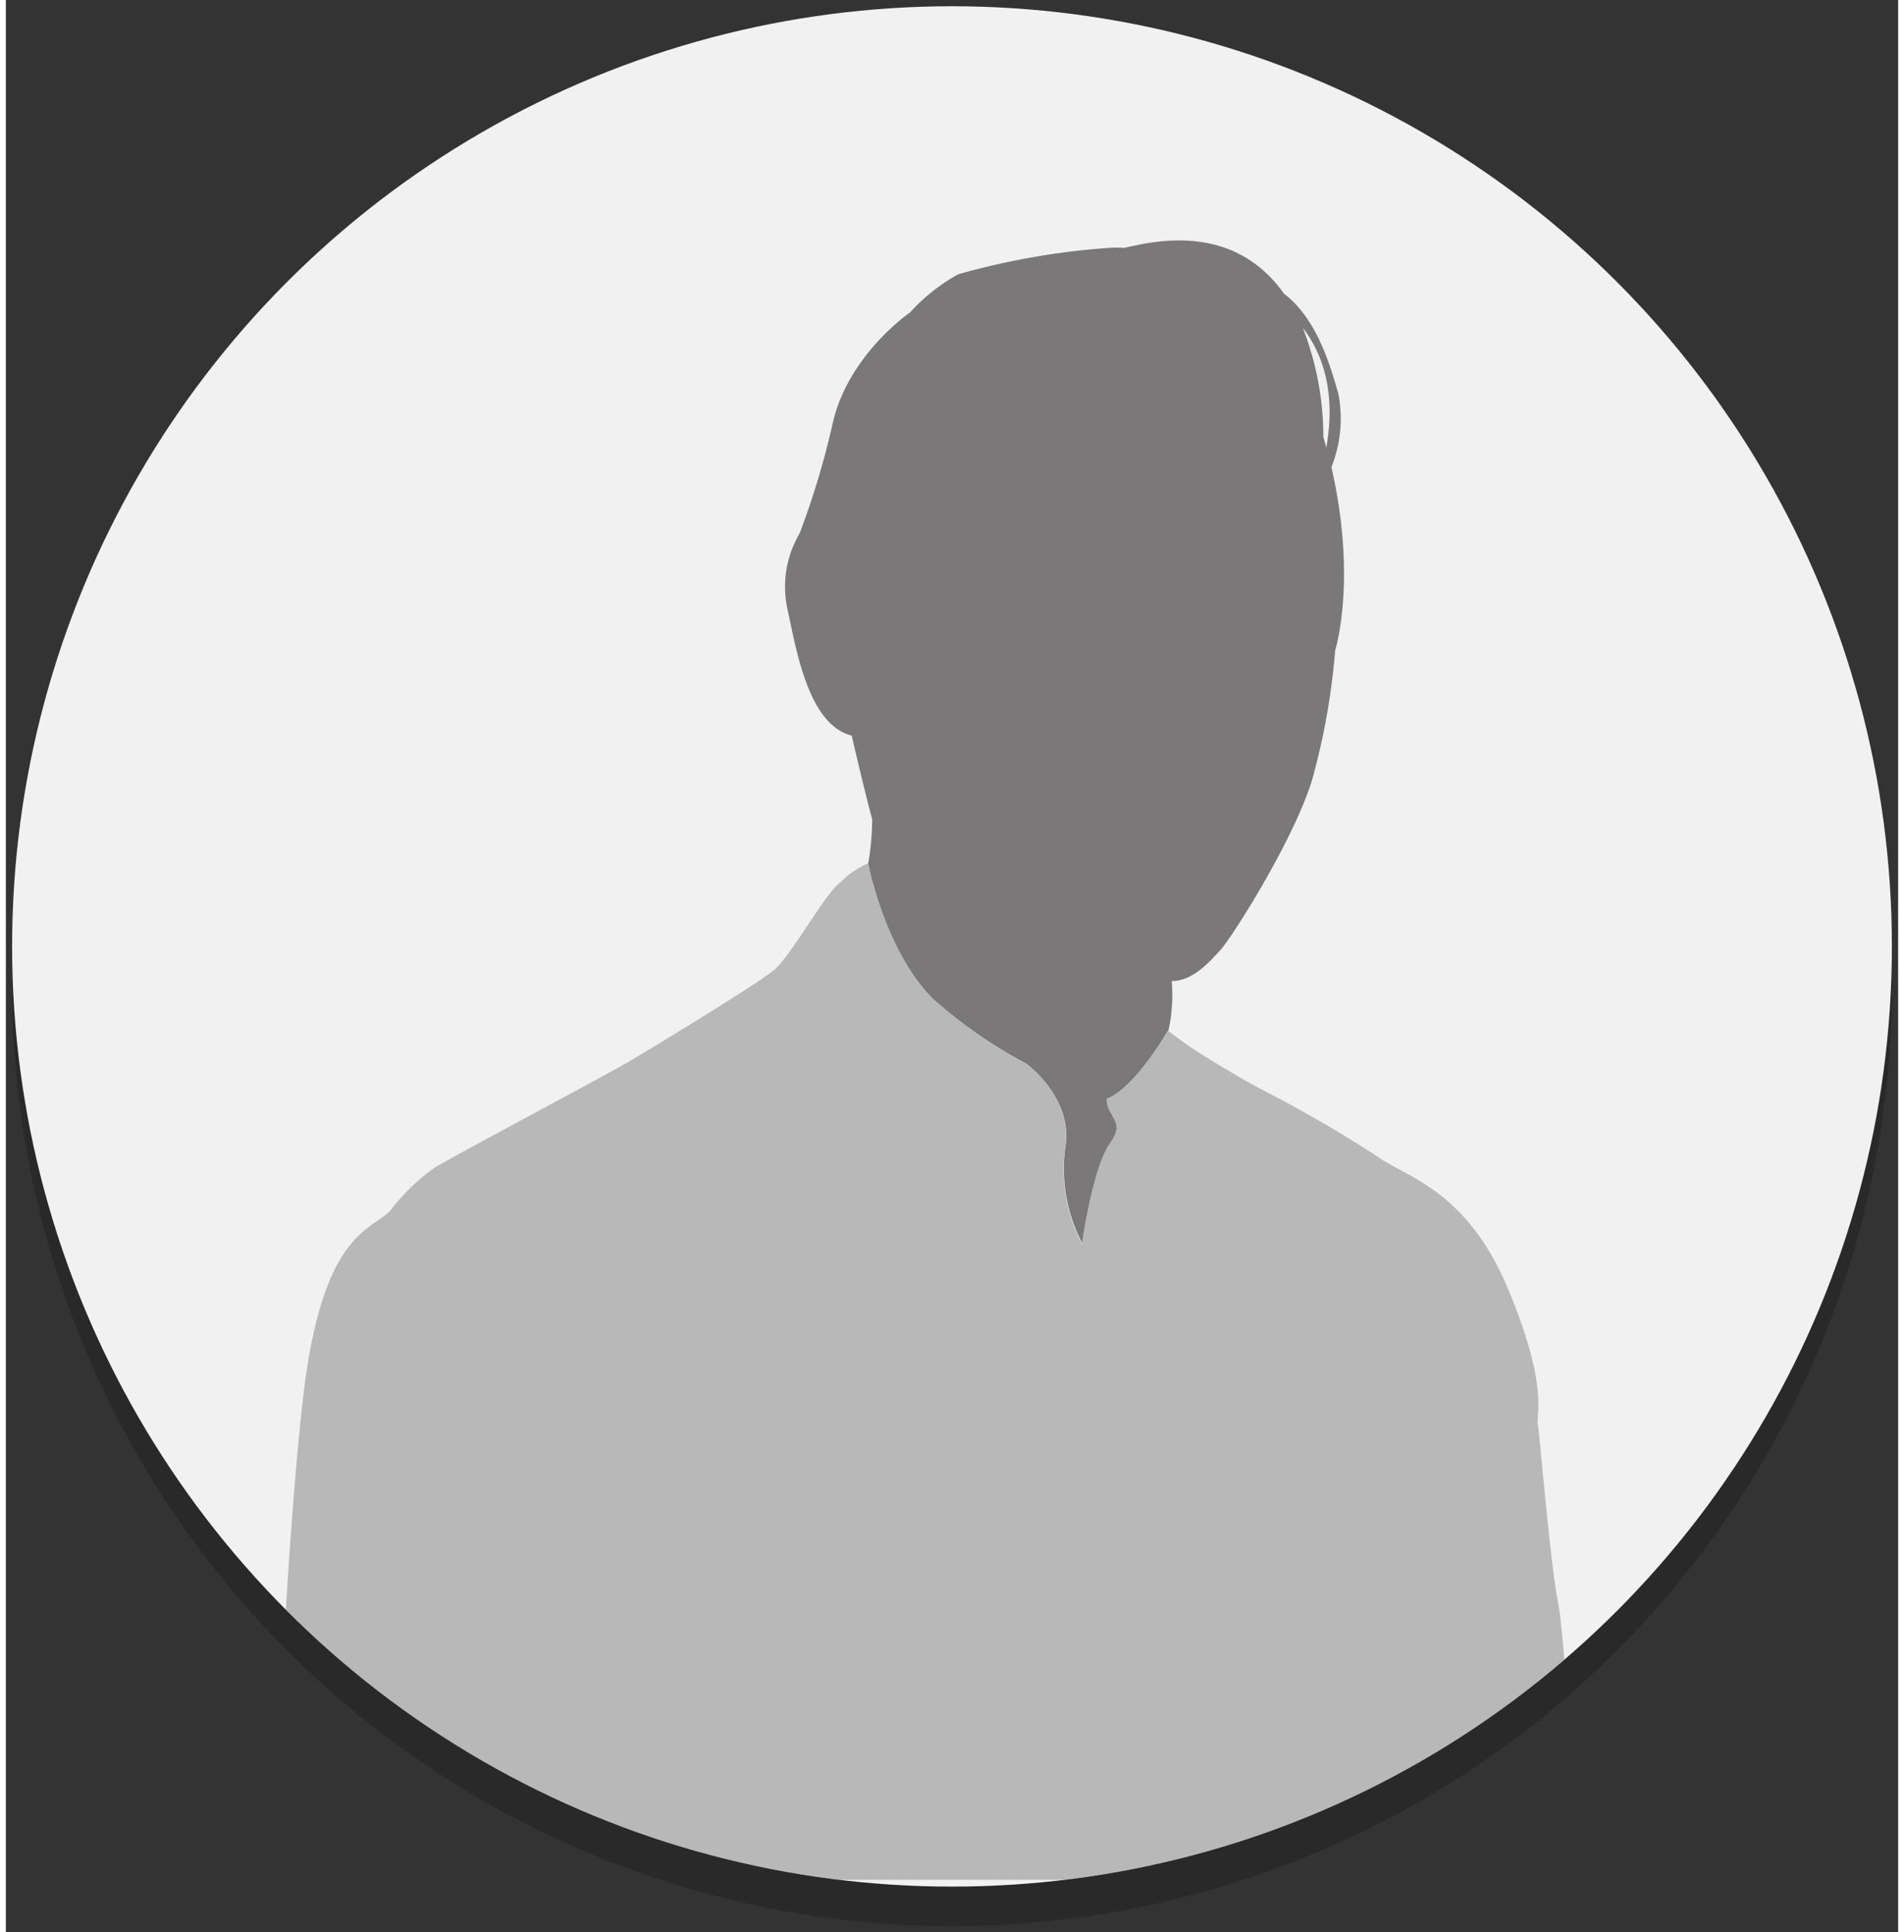
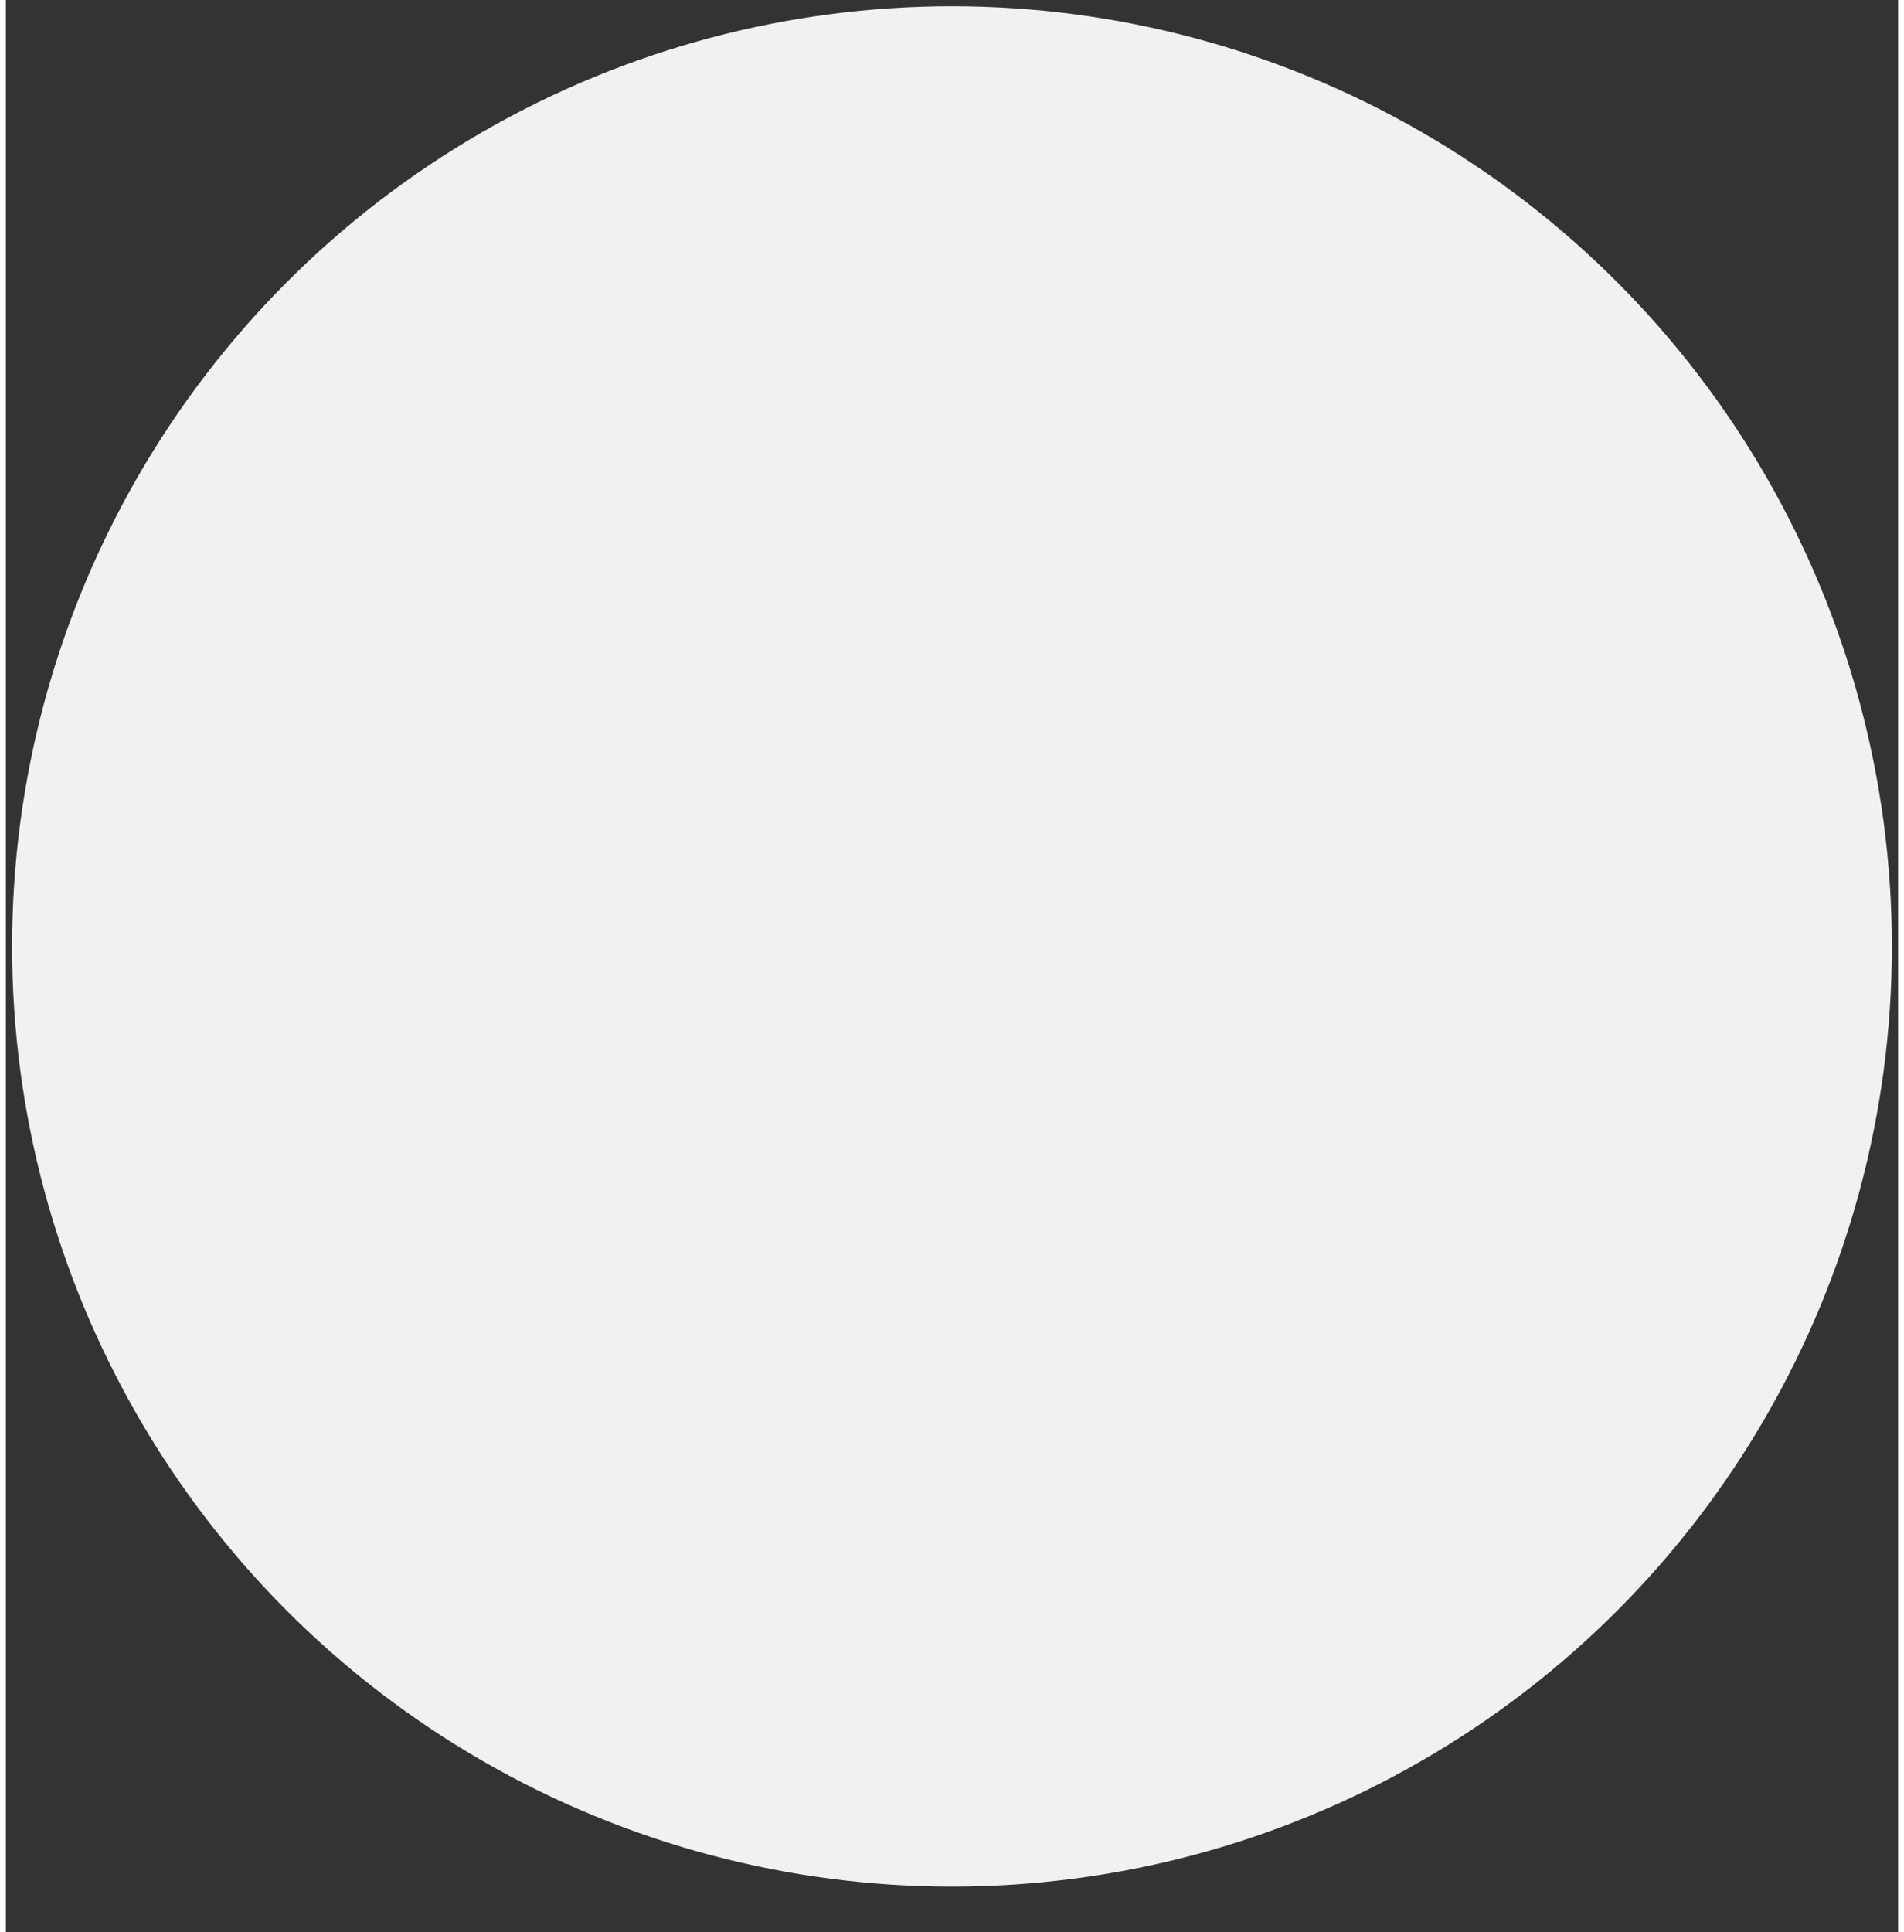
<svg xmlns="http://www.w3.org/2000/svg" width="137" height="139" viewBox="0 0 136.06 138.9">
  <rect x="0" y="0" width="136.06" height="138.9" fill="#333333" stroke="none" />
  <defs>
    <style>.cls-1{fill:none;}.cls-2{opacity:0.2;}.cls-3{fill:#040000;}.cls-4{fill:#f1f1f1;}.cls-5{opacity:0.5;}.cls-6{clip-path:url(#clip-path);}.cls-7{fill:gray;}</style>
    <clipPath id="clip-path">
-       <circle class="cls-1" cx="68.03" cy="68.03" r="67.58" />
-     </clipPath>
+       </clipPath>
  </defs>
  <title>example_icon_03</title>
  <g class="cls-2">
-     <circle class="cls-3" cx="68.03" cy="70.87" r="67.58" />
-   </g>
+     </g>
  <circle class="cls-4" cx="68.03" cy="68.03" r="67.58" />
  <g id="レイヤー_3" data-name="レイヤー 3">
    <g class="cls-5">
      <g class="cls-6">
-         <path class="cls-3" d="M95.31,33.58a9.43,9.43,0,0,0,.5-5.28c-.62-2.15-1.56-5.39-3.91-7.19-1.92-2.71-5.13-4.62-10.52-3.5l-1,.21a6.86,6.86,0,0,0-1.11,0,53.59,53.59,0,0,0-10.81,1.9A13.74,13.74,0,0,0,65,22.47s-4.39,3-5.53,7.88a59,59,0,0,1-2.4,8,7.52,7.52,0,0,0-.85,5.53c.63,2.88,1.48,8.2,4.6,9,.4,1.73,1,4.27,1.47,6A18.58,18.58,0,0,1,62,62.09s1.2,6.25,4.64,9.69a33.52,33.52,0,0,0,6.72,4.67h0s3.44,2.48,2.81,6.08a11.49,11.49,0,0,0,1.25,6.88s.86-5.57,2-7.22-.23-1.78-.23-3.21c2-.78,4.4-4.9,4.4-4.9a11.84,11.84,0,0,0,.24-3.56c1.63,0,2.89-1.61,3.44-2.16.81-.82,5.85-8.76,6.84-13a49.31,49.31,0,0,0,1.47-8.62S97.18,41.75,95.31,33.58Zm-.37-1.4c-.06-.25-.13-.5-.21-.76a21.55,21.55,0,0,0-1.48-7.86C94.55,25.24,95.69,28,94.94,32.18Z" />
-         <path class="cls-7" d="M111.57,115c-.56-3-1.28-11.89-1.42-12.61s.82-2.69-2.16-9.79-7.35-8-9.34-9.45a95.45,95.45,0,0,0-8.49-4.91c-1.86-1-3.87-2.25-4.69-2.78l-.4-.26-1.53-1.12s-2.34,4.12-4.4,4.9c0,1.43,1.47,1.46.23,3.21s-2,7.22-2,7.22a11.45,11.45,0,0,1-1.22-6.85c.63-3.63-2.79-6.11-2.79-6.11h0a33.52,33.52,0,0,1-6.72-4.67C63.2,68.31,62,62.06,62,62.06a6.12,6.12,0,0,0-1.69,1.07c-.15.15-.31.29-.48.44-1,.85-3.4,5.11-4.53,6.1S46.66,75.2,45,76.19s-13.33,7.19-14.18,7.75a14.56,14.56,0,0,0-3.11,3c-1.28,1.56-5,1.28-6.38,13.89-1.28,11.43-2,30.75-2.1,34.29h93.73S112.22,117.94,111.57,115Z" />
-       </g>
+         </g>
    </g>
  </g>
</svg>